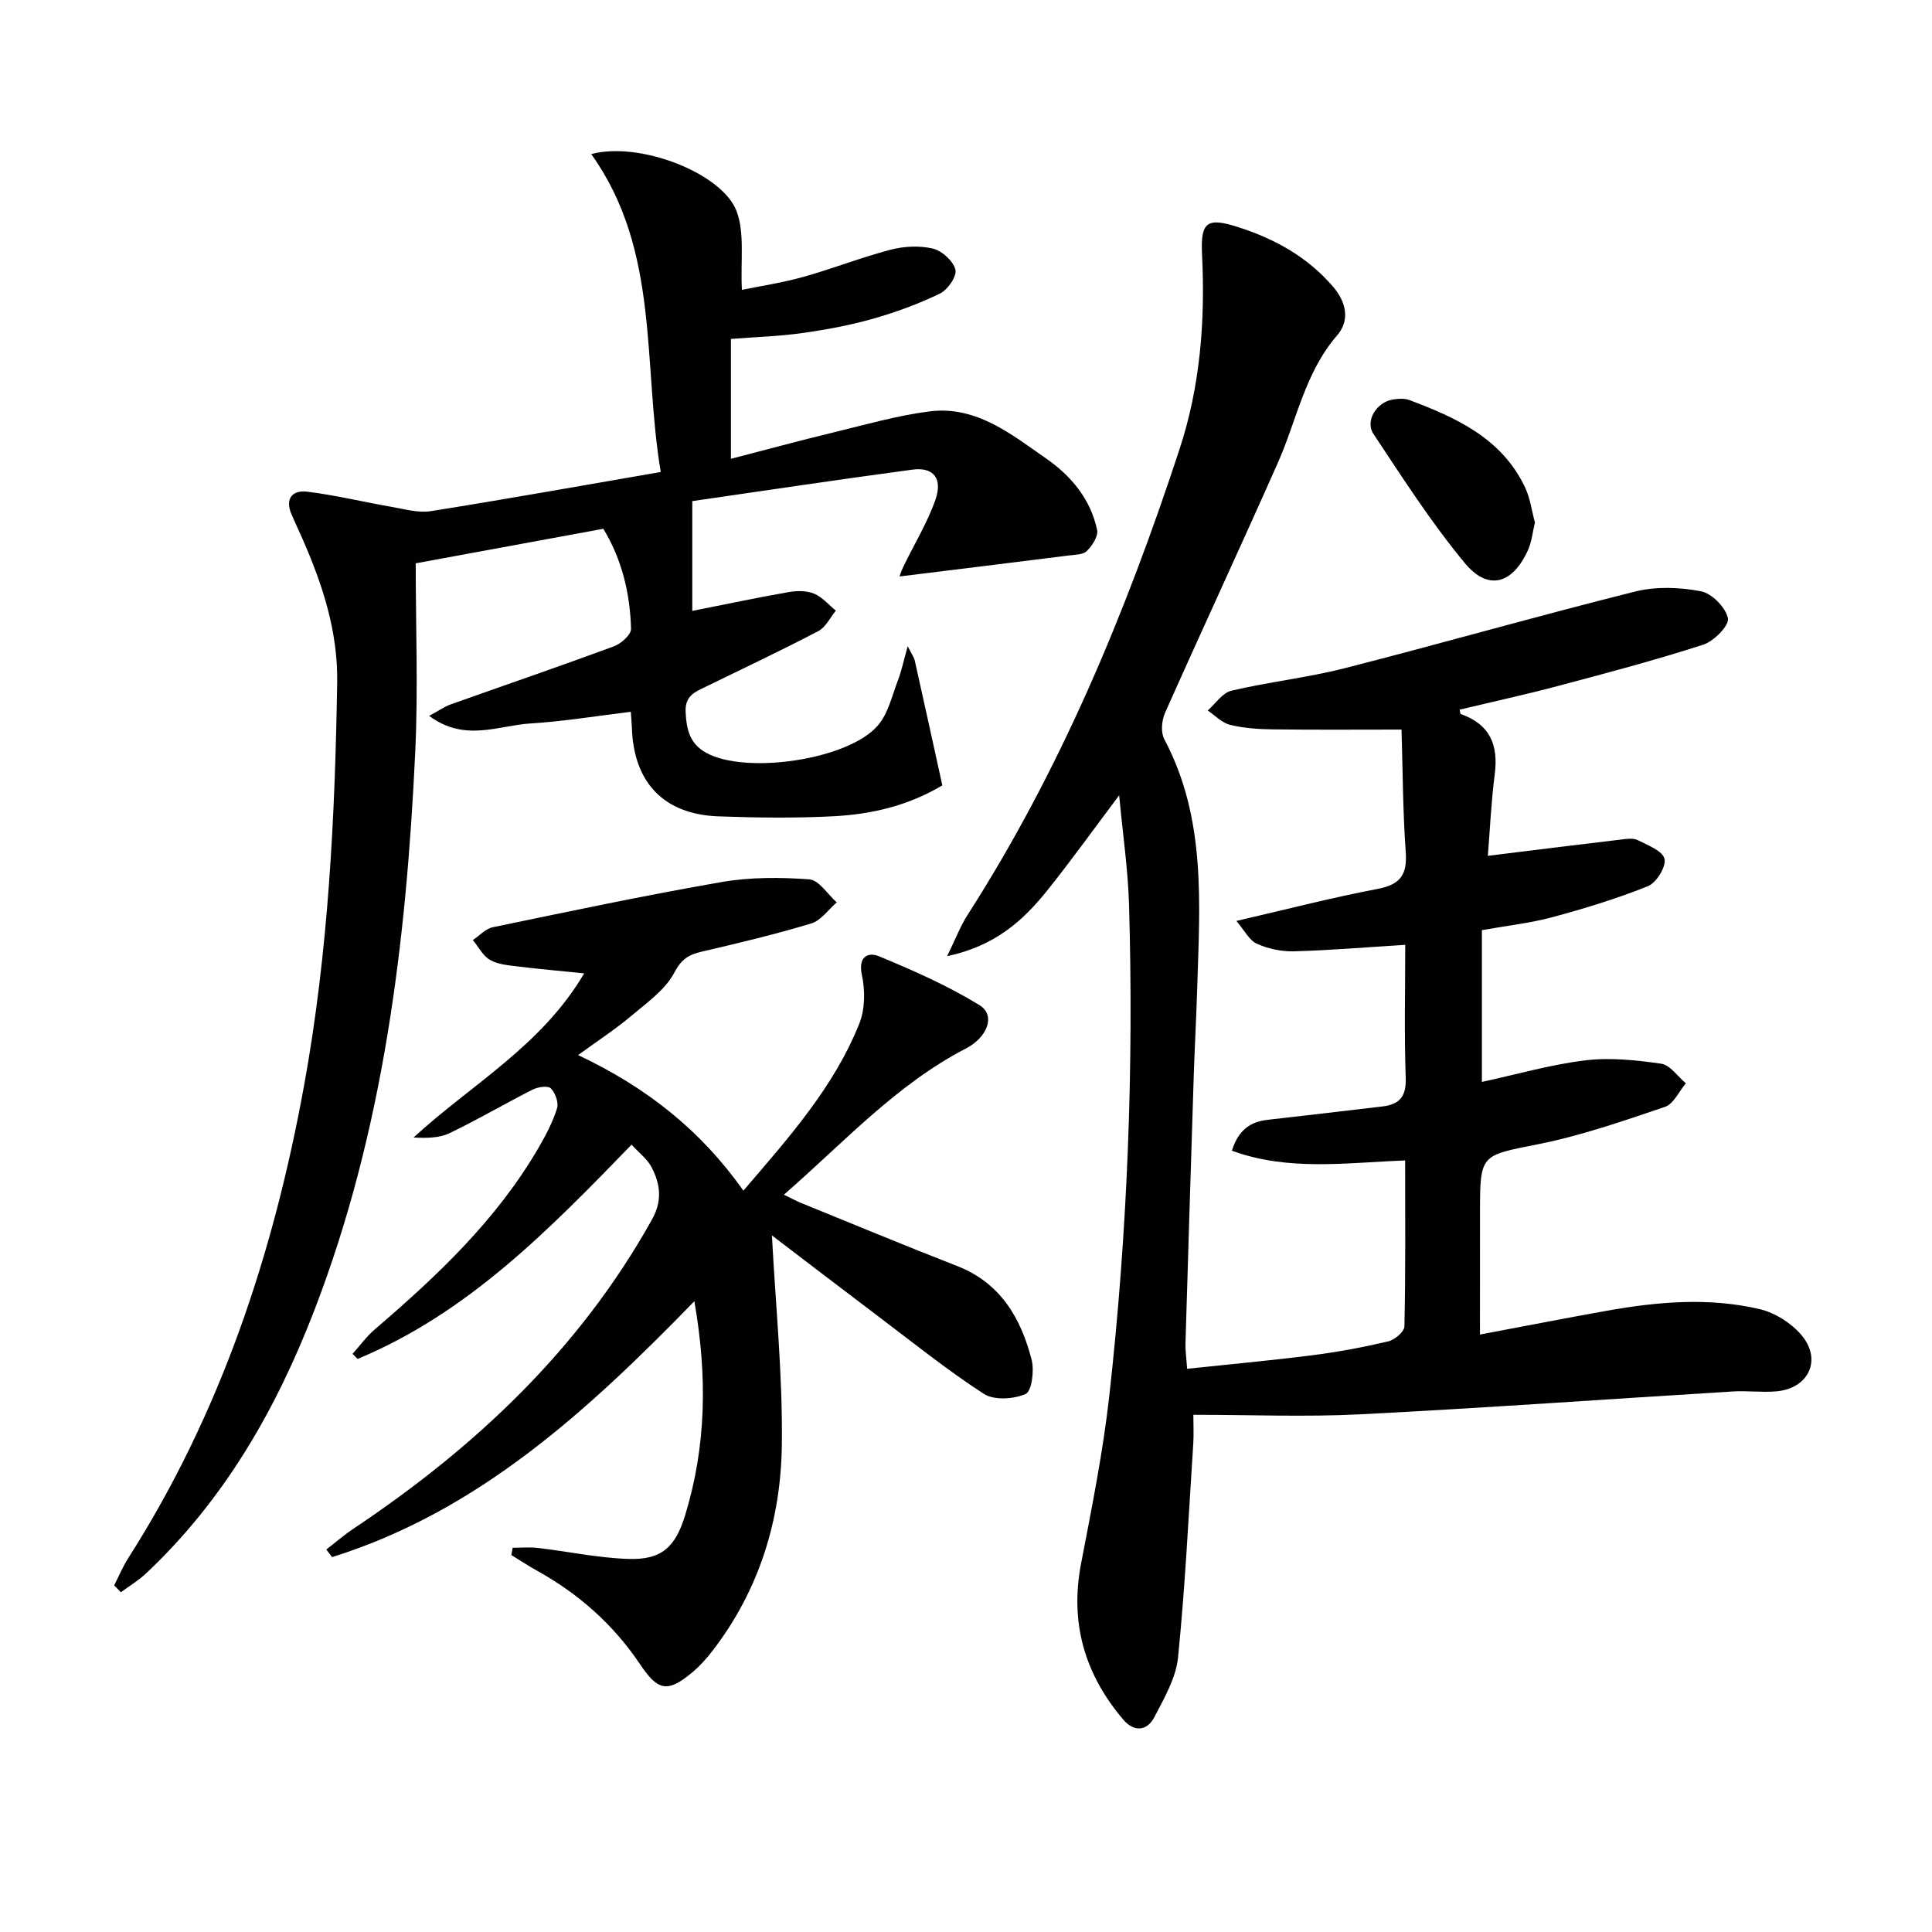
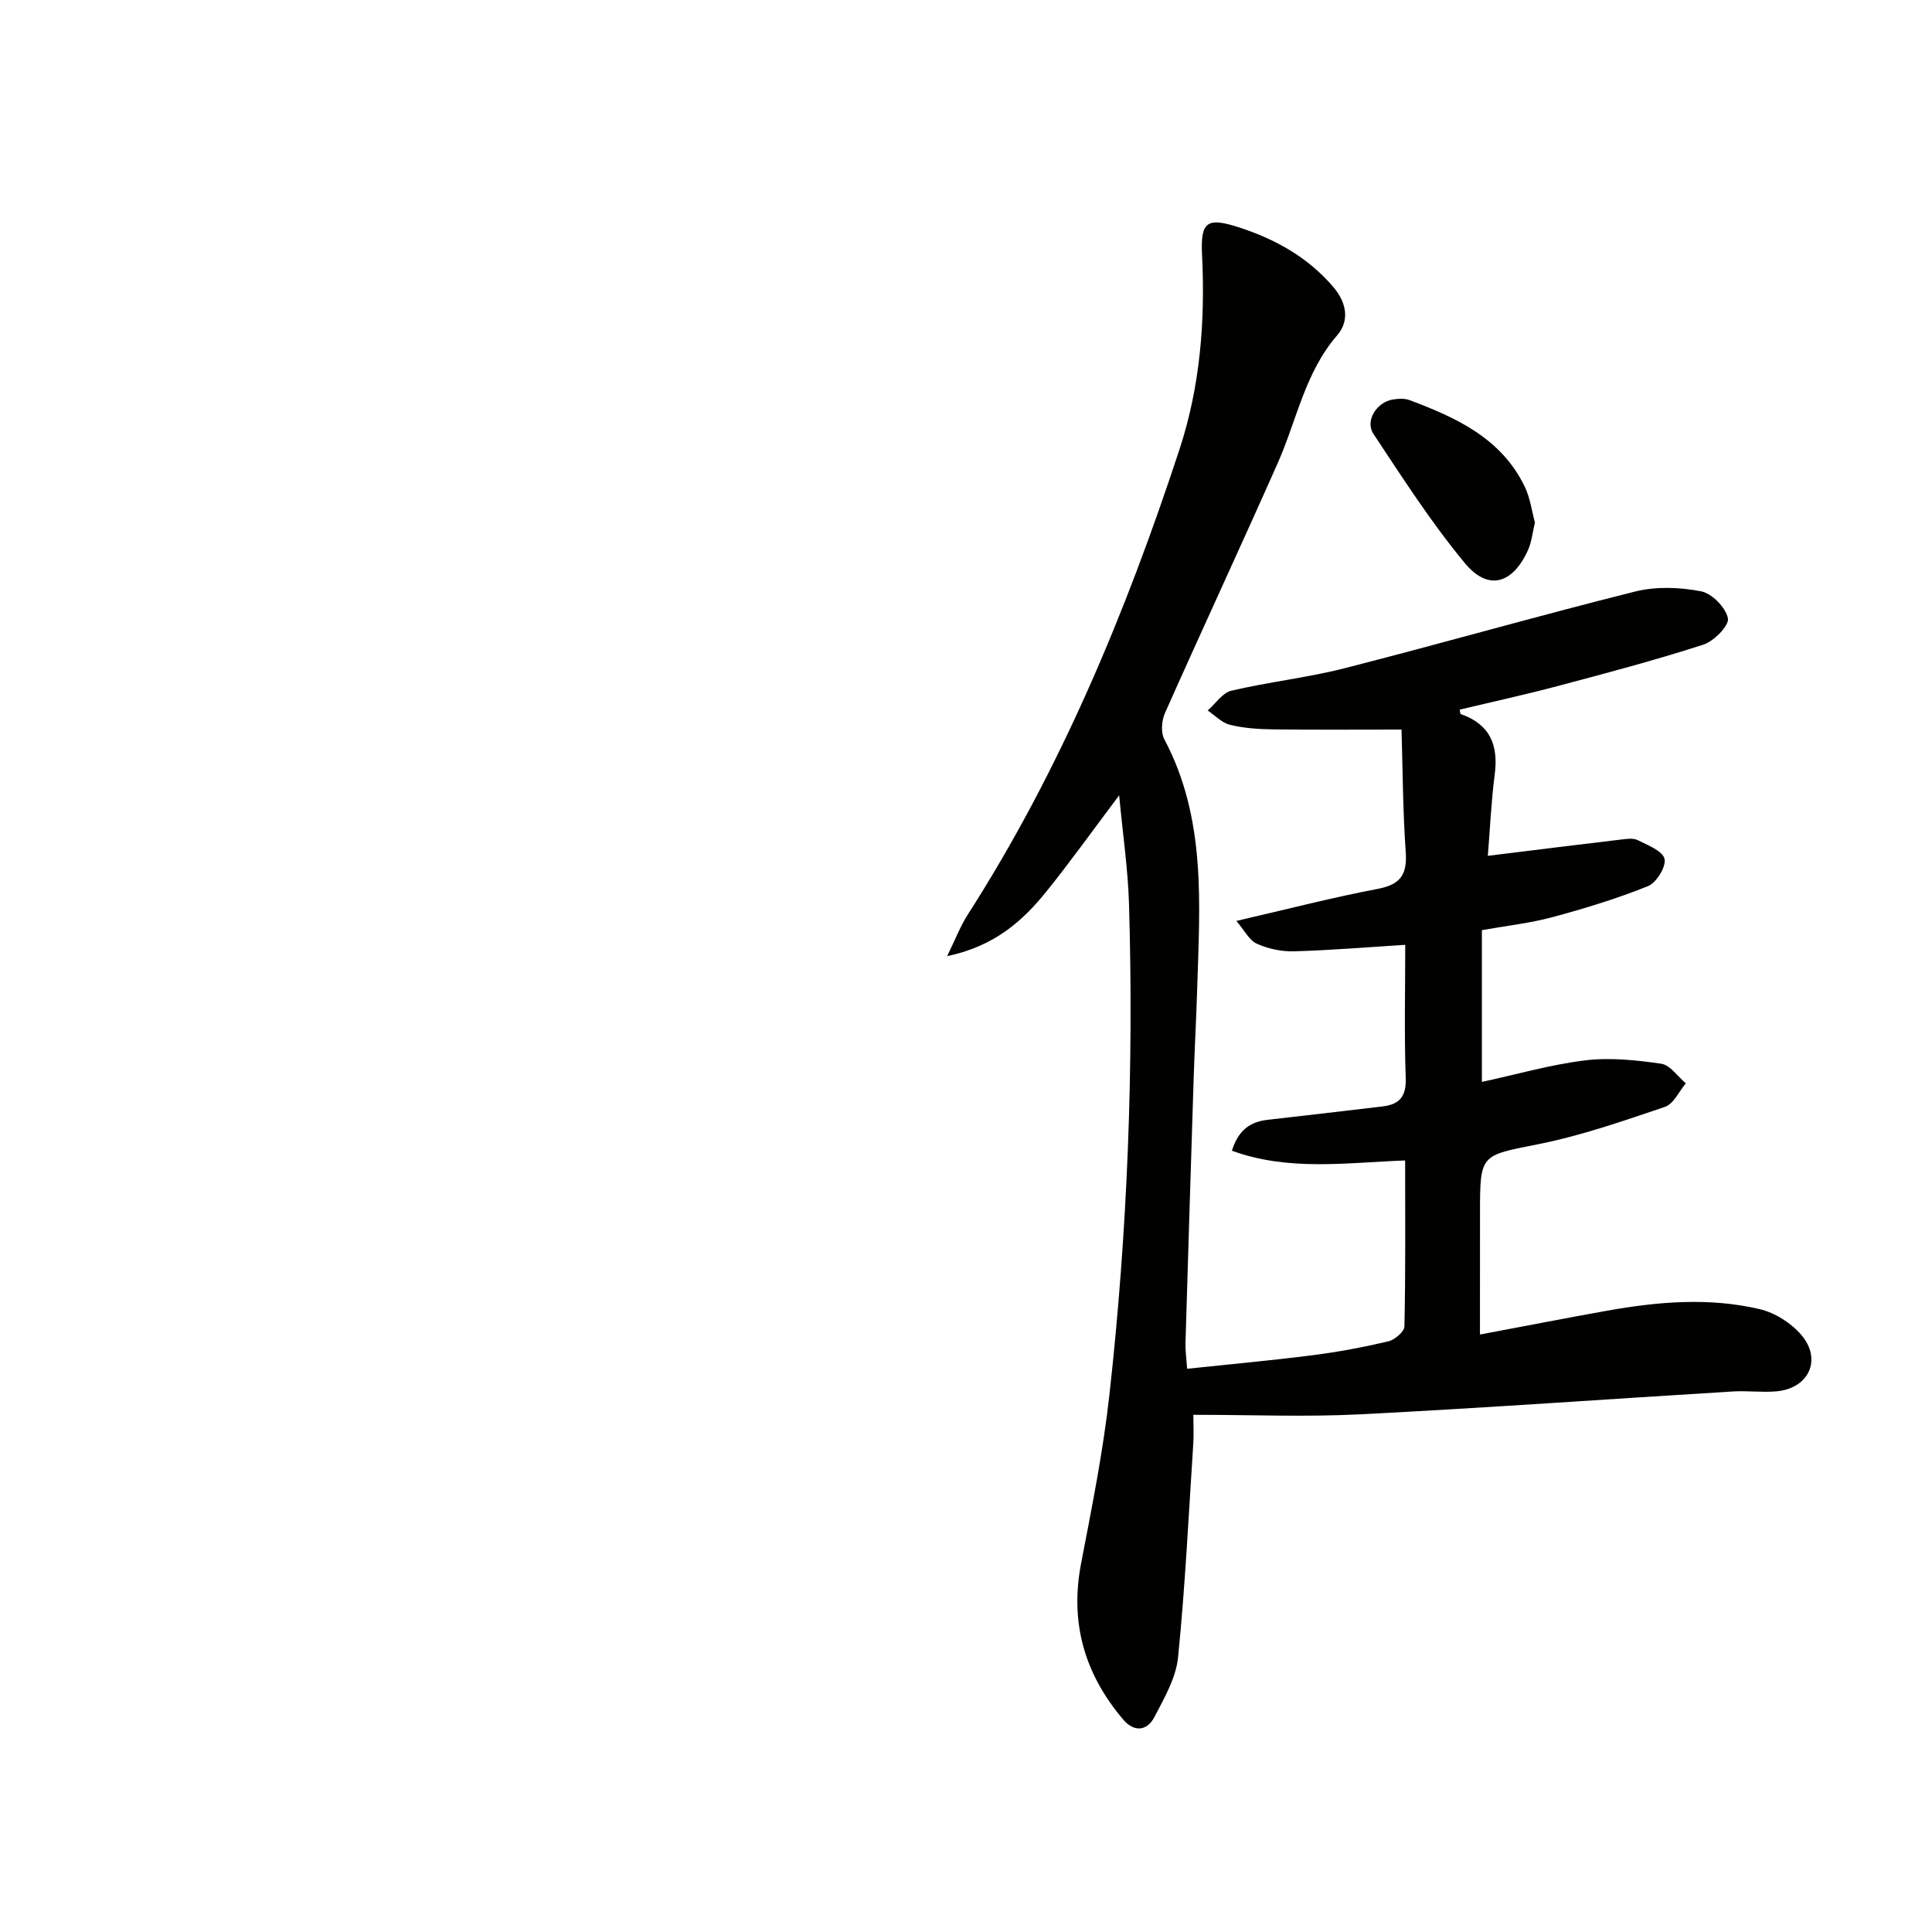
<svg xmlns="http://www.w3.org/2000/svg" enable-background="new 0 0 400 400" viewBox="0 0 400 400">
  <g fill="#010100">
    <path d="m306.41 276.3c9.38-1.76 17.8-3.41 26.25-4.92 10.54-1.88 21.17-2.81 31.68-.33 3.15.74 6.51 2.87 8.61 5.34 4.36 5.13 1.51 11.11-5.22 11.68-2.98.25-6-.17-8.99.02-25.72 1.57-51.42 3.42-77.14 4.73-11.24.57-22.53.1-34.53.1 0 2.21.11 4.14-.02 6.05-.96 14.74-1.67 29.51-3.15 44.2-.43 4.24-2.85 8.4-4.89 12.32-1.52 2.93-4.21 3.17-6.45.54-7.97-9.37-11.1-20.01-8.74-32.29 2.22-11.57 4.56-23.17 5.86-34.86 3.76-33.77 5.07-67.69 4.07-101.66-.21-7.21-1.28-14.4-2.04-22.56-5.46 7.26-10.04 13.67-14.97 19.8-5 6.23-10.83 11.44-20.65 13.5 1.81-3.69 2.77-6.26 4.22-8.51 19.25-30.02 32.78-62.62 43.87-96.35 4.33-13.16 5.36-26.64 4.69-40.39-.34-6.84 1.04-7.77 7.6-5.65 7.55 2.44 14.31 6.19 19.57 12.35 2.75 3.23 3.44 6.97.8 10.02-6.68 7.72-8.36 17.57-12.3 26.45-7.67 17.29-15.65 34.45-23.34 51.73-.69 1.56-.9 4.02-.15 5.43 8.74 16.45 7.34 34.17 6.81 51.79-.18 5.98-.51 11.96-.71 17.95-.59 18.46-1.16 36.91-1.71 55.37-.04 1.45.18 2.91.34 5.24 8.93-.95 17.48-1.72 26-2.81 5.25-.67 10.48-1.65 15.63-2.86 1.34-.31 3.34-2 3.36-3.1.25-11.28.15-22.58.15-34.36-12.24.46-24.14 2.27-35.87-2.02 1.35-4.3 3.81-6 7.44-6.4 7.91-.88 15.81-1.84 23.71-2.76 3.53-.41 4.97-2.02 4.84-5.88-.32-9.13-.1-18.27-.1-27.58-7.94.49-15.48 1.13-23.02 1.34-2.57.07-5.36-.51-7.7-1.57-1.59-.72-2.57-2.77-4.24-4.72 10.57-2.44 19.87-4.85 29.28-6.64 4.75-.9 6.11-3.01 5.78-7.66-.61-8.58-.62-17.19-.87-25.32-9.45 0-18.04.07-26.63-.04-2.97-.04-6-.24-8.87-.94-1.69-.41-3.1-1.94-4.63-2.97 1.63-1.42 3.06-3.67 4.92-4.1 7.74-1.82 15.72-2.69 23.42-4.65 20.09-5.13 40.04-10.85 60.16-15.88 4.32-1.08 9.23-.9 13.63-.05 2.26.43 5.14 3.37 5.58 5.6.29 1.49-2.9 4.74-5.1 5.45-9.94 3.21-20.05 5.89-30.15 8.57-6.71 1.78-13.5 3.26-20.29 4.88.11.44.11.89.25.93 6.01 2.1 7.8 6.39 7.01 12.46-.74 5.71-.99 11.49-1.43 16.88 9.51-1.17 18.53-2.3 27.57-3.37 1.15-.14 2.52-.35 3.46.12 2.08 1.05 5.16 2.22 5.55 3.88.38 1.59-1.68 4.95-3.43 5.65-6.43 2.59-13.11 4.62-19.81 6.43-4.63 1.24-9.45 1.76-14.57 2.68v31.42c7.22-1.56 14.22-3.59 21.37-4.46 5.16-.63 10.56-.06 15.75.69 1.86.27 3.41 2.64 5.11 4.06-1.42 1.67-2.53 4.26-4.31 4.87-8.6 2.91-17.25 5.93-26.13 7.71-12.09 2.42-12.18 1.95-12.18 14.31-.01 7.99-.01 15.96-.01 25.12z" />
-     <path d="m23.64 328.24c.95-1.87 1.76-3.84 2.88-5.6 19.17-30.03 30.1-63.1 36.44-97.92 5.02-27.59 6.4-55.45 6.85-83.39.17-10.53-3.01-20.28-7.19-29.78-.74-1.67-1.51-3.32-2.24-4.99-1.44-3.3.13-5.15 3.24-4.76 5.87.72 11.66 2.14 17.5 3.15 2.67.46 5.49 1.29 8.08.88 15.71-2.5 31.37-5.31 47.6-8.11-3.77-22.42-.1-45.83-14.39-65.82 10.12-2.7 27.17 4 30.1 11.84 1.71 4.58.78 10.16 1.09 16.27 3.59-.74 8.22-1.43 12.71-2.68 6.07-1.69 11.95-4.03 18.04-5.62 2.8-.73 6.03-.9 8.8-.24 1.88.45 4.21 2.57 4.66 4.36.34 1.35-1.59 4.17-3.19 4.94-4.45 2.16-9.17 3.89-13.94 5.24s-9.69 2.26-14.61 2.95c-4.76.67-9.6.81-14.74 1.21v24.82c7.14-1.84 14.11-3.74 21.14-5.44 6.61-1.6 13.2-3.5 19.92-4.37 9.71-1.25 16.99 4.73 24.3 9.82 5.14 3.58 9.12 8.4 10.46 14.73.27 1.28-1.02 3.24-2.12 4.34-.8.79-2.48.78-3.79.94-11.62 1.47-23.25 2.89-34.99 4.34-.04.1.28-1 .77-2.01 2.23-4.62 4.96-9.05 6.64-13.85 1.56-4.43-.41-6.84-4.73-6.26-15.43 2.06-30.82 4.39-45.6 6.52v22.73c7.1-1.41 13.52-2.77 19.99-3.9 1.69-.3 3.69-.31 5.23.33 1.7.71 3.02 2.31 4.51 3.52-1.2 1.45-2.11 3.44-3.65 4.24-7.65 4-15.46 7.69-23.23 11.48-2.23 1.09-4.39 1.84-4.23 5.25.17 3.61.84 6.52 4.17 8.41 8.14 4.62 29.59 1.54 35.68-5.66 2.11-2.5 2.9-6.15 4.12-9.34.73-1.89 1.13-3.89 2.01-7.02.93 1.84 1.32 2.34 1.45 2.91 1.91 8.56 3.79 17.12 5.72 25.9-7 4.19-14.58 5.97-22.37 6.39-7.97.42-15.99.32-23.97.03-11.34-.41-17.58-7-17.94-18.39-.03-.98-.13-1.96-.22-3.26-7.1.86-13.94 2-20.82 2.42-6.59.4-13.54 3.92-20.93-1.58 2.06-1.11 3.19-1.92 4.46-2.37 11.26-4.01 22.57-7.88 33.79-12.02 1.49-.55 3.58-2.41 3.55-3.62-.2-7.35-1.89-14.39-5.74-20.72-12.84 2.36-25.34 4.67-38.84 7.15 0 13 .51 25.96-.09 38.86-1.85 39.47-6.54 78.49-20.87 115.72-7.91 20.55-18.68 39.34-34.92 54.59-1.56 1.46-3.43 2.58-5.16 3.86-.47-.48-.93-.95-1.39-1.42z" />
-     <path d="m67.56 320.81c1.86-1.43 3.64-2.98 5.59-4.29 25.26-16.87 46.9-37.2 61.85-64.06 2.18-3.91 1.7-7.34-.11-10.82-.86-1.65-2.52-2.89-4.13-4.65-17.15 17.71-33.99 34.92-56.72 44.36-.35-.35-.7-.7-1.05-1.05 1.53-1.7 2.89-3.59 4.61-5.07 12.94-11.09 25.27-22.72 33.93-37.65 1.5-2.58 2.91-5.28 3.8-8.11.37-1.19-.36-3.2-1.29-4.14-.6-.6-2.67-.29-3.76.26-5.78 2.92-11.37 6.23-17.21 9.02-2.16 1.03-4.82 1.04-7.45.9 11.95-11 26.49-18.94 35.33-33.99-5.31-.54-9.55-.9-13.76-1.43-1.96-.24-4.1-.41-5.74-1.35-1.48-.85-2.39-2.7-3.55-4.11 1.36-.91 2.62-2.34 4.11-2.65 15.77-3.27 31.52-6.61 47.38-9.36 5.93-1.03 12.15-1 18.17-.56 2 .15 3.79 3.1 5.68 4.77-1.75 1.5-3.26 3.75-5.28 4.36-7.44 2.25-15.02 4.06-22.6 5.82-2.7.63-4.23 1.48-5.73 4.33-1.89 3.59-5.69 6.26-8.94 9-3.26 2.75-6.87 5.09-11 8.1 14.18 6.69 25.39 15.57 34.22 28.07 9.43-11.01 18.76-21.44 24.01-34.61 1.19-2.99 1.21-6.87.52-10.07-.82-3.83 1.33-4.76 3.53-3.85 7.13 2.95 14.27 6.1 20.82 10.12 3.41 2.09 1.66 6.67-2.81 8.98-14.41 7.46-25.18 19.37-37.68 30.27 1.62.78 2.54 1.29 3.51 1.69 10.76 4.37 21.49 8.84 32.32 13.06 9 3.5 13.23 10.77 15.46 19.43.57 2.23.02 6.53-1.25 7.08-2.48 1.09-6.54 1.34-8.67-.04-7.66-4.97-14.81-10.73-22.12-16.25-7.52-5.68-15-11.41-21.73-16.54.75 14.45 2.25 28.97 2.05 43.48-.21 15.36-4.65 29.83-14.18 42.3-1.3 1.71-2.77 3.36-4.41 4.73-5.16 4.29-7.1 3.74-10.82-1.8-5.47-8.14-12.66-14.51-21.25-19.28-1.82-1.01-3.56-2.16-5.34-3.25.09-.5.18-1 .27-1.51 1.73 0 3.49-.17 5.2.03 6.25.73 12.47 2.07 18.74 2.28 6.94.23 9.77-2.46 11.8-9.14 4.34-14.25 4.6-28.65 1.88-44.21-22.15 22.76-44.76 43.5-74.99 52.97-.41-.5-.81-1.03-1.21-1.57z" />
    <path d="m317.79 108.18c-.51 2.14-.68 4.01-1.4 5.63-3.17 7.1-8.26 8.62-13.09 2.8-6.96-8.39-12.9-17.66-18.94-26.77-1.8-2.71.66-6.57 3.98-7.12 1.12-.19 2.43-.27 3.46.11 9.72 3.64 19.07 7.91 23.9 17.97 1.12 2.34 1.45 5.05 2.09 7.38z" />
  </g>
</svg>